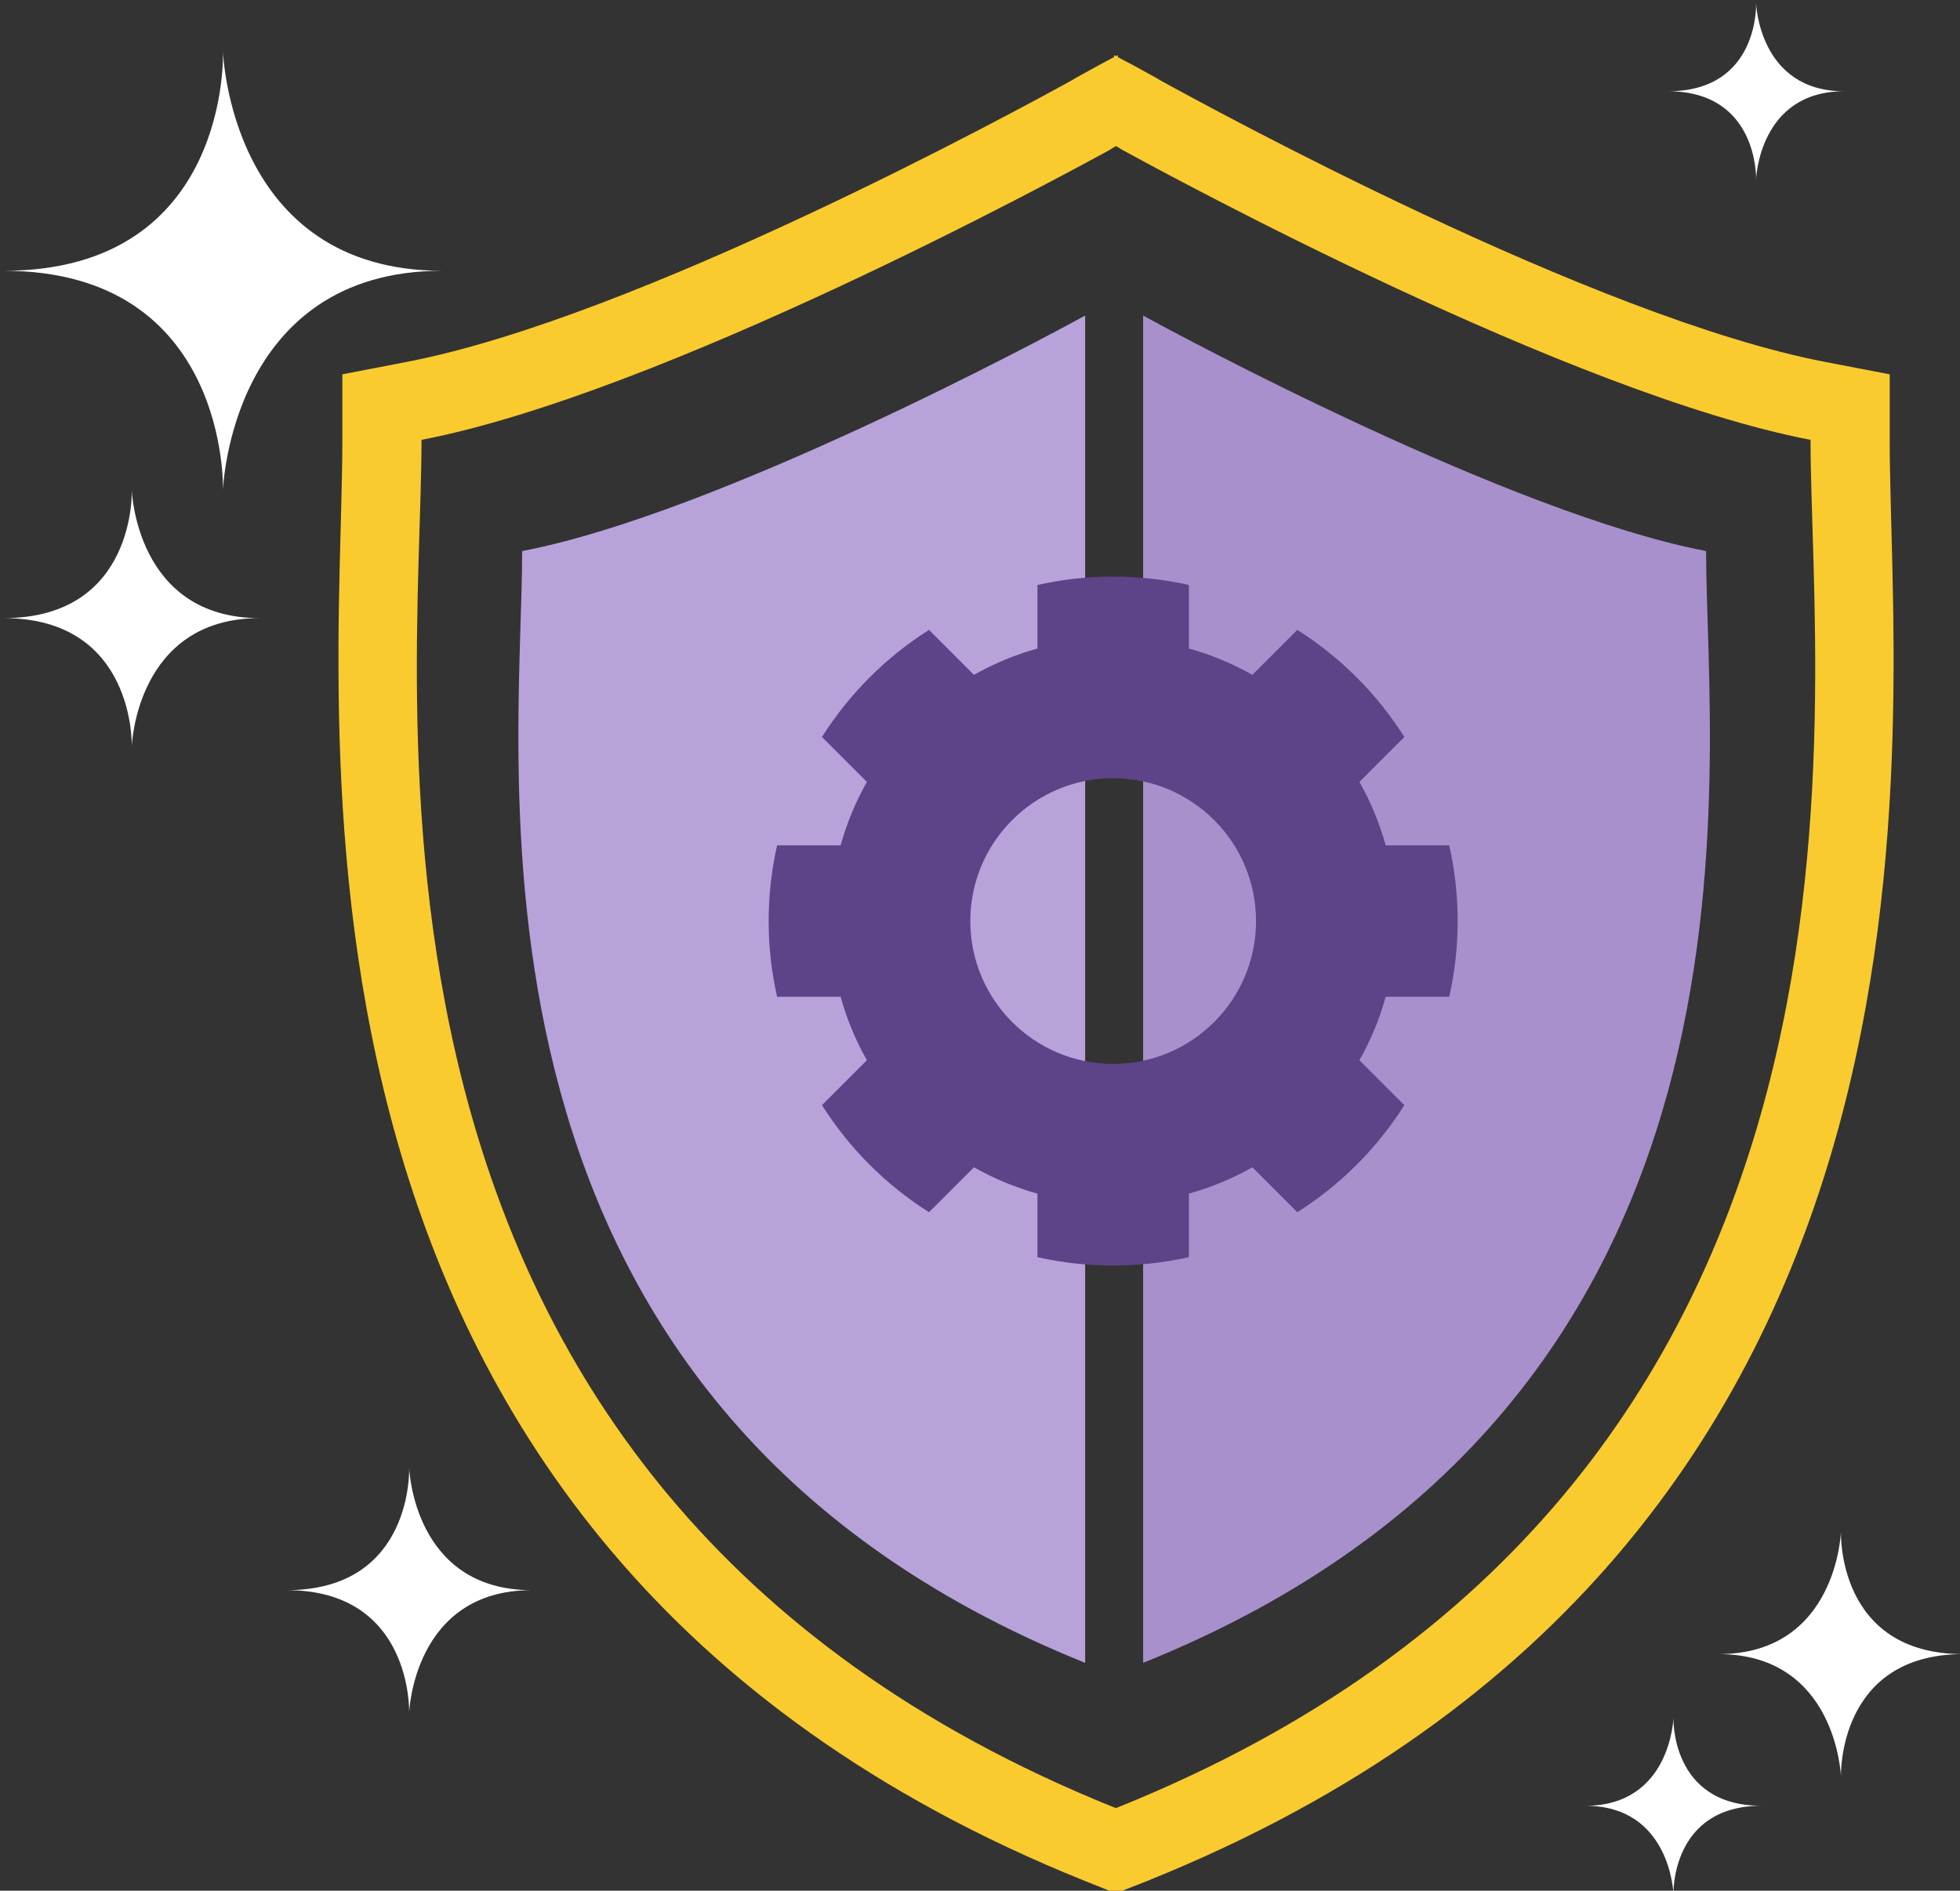
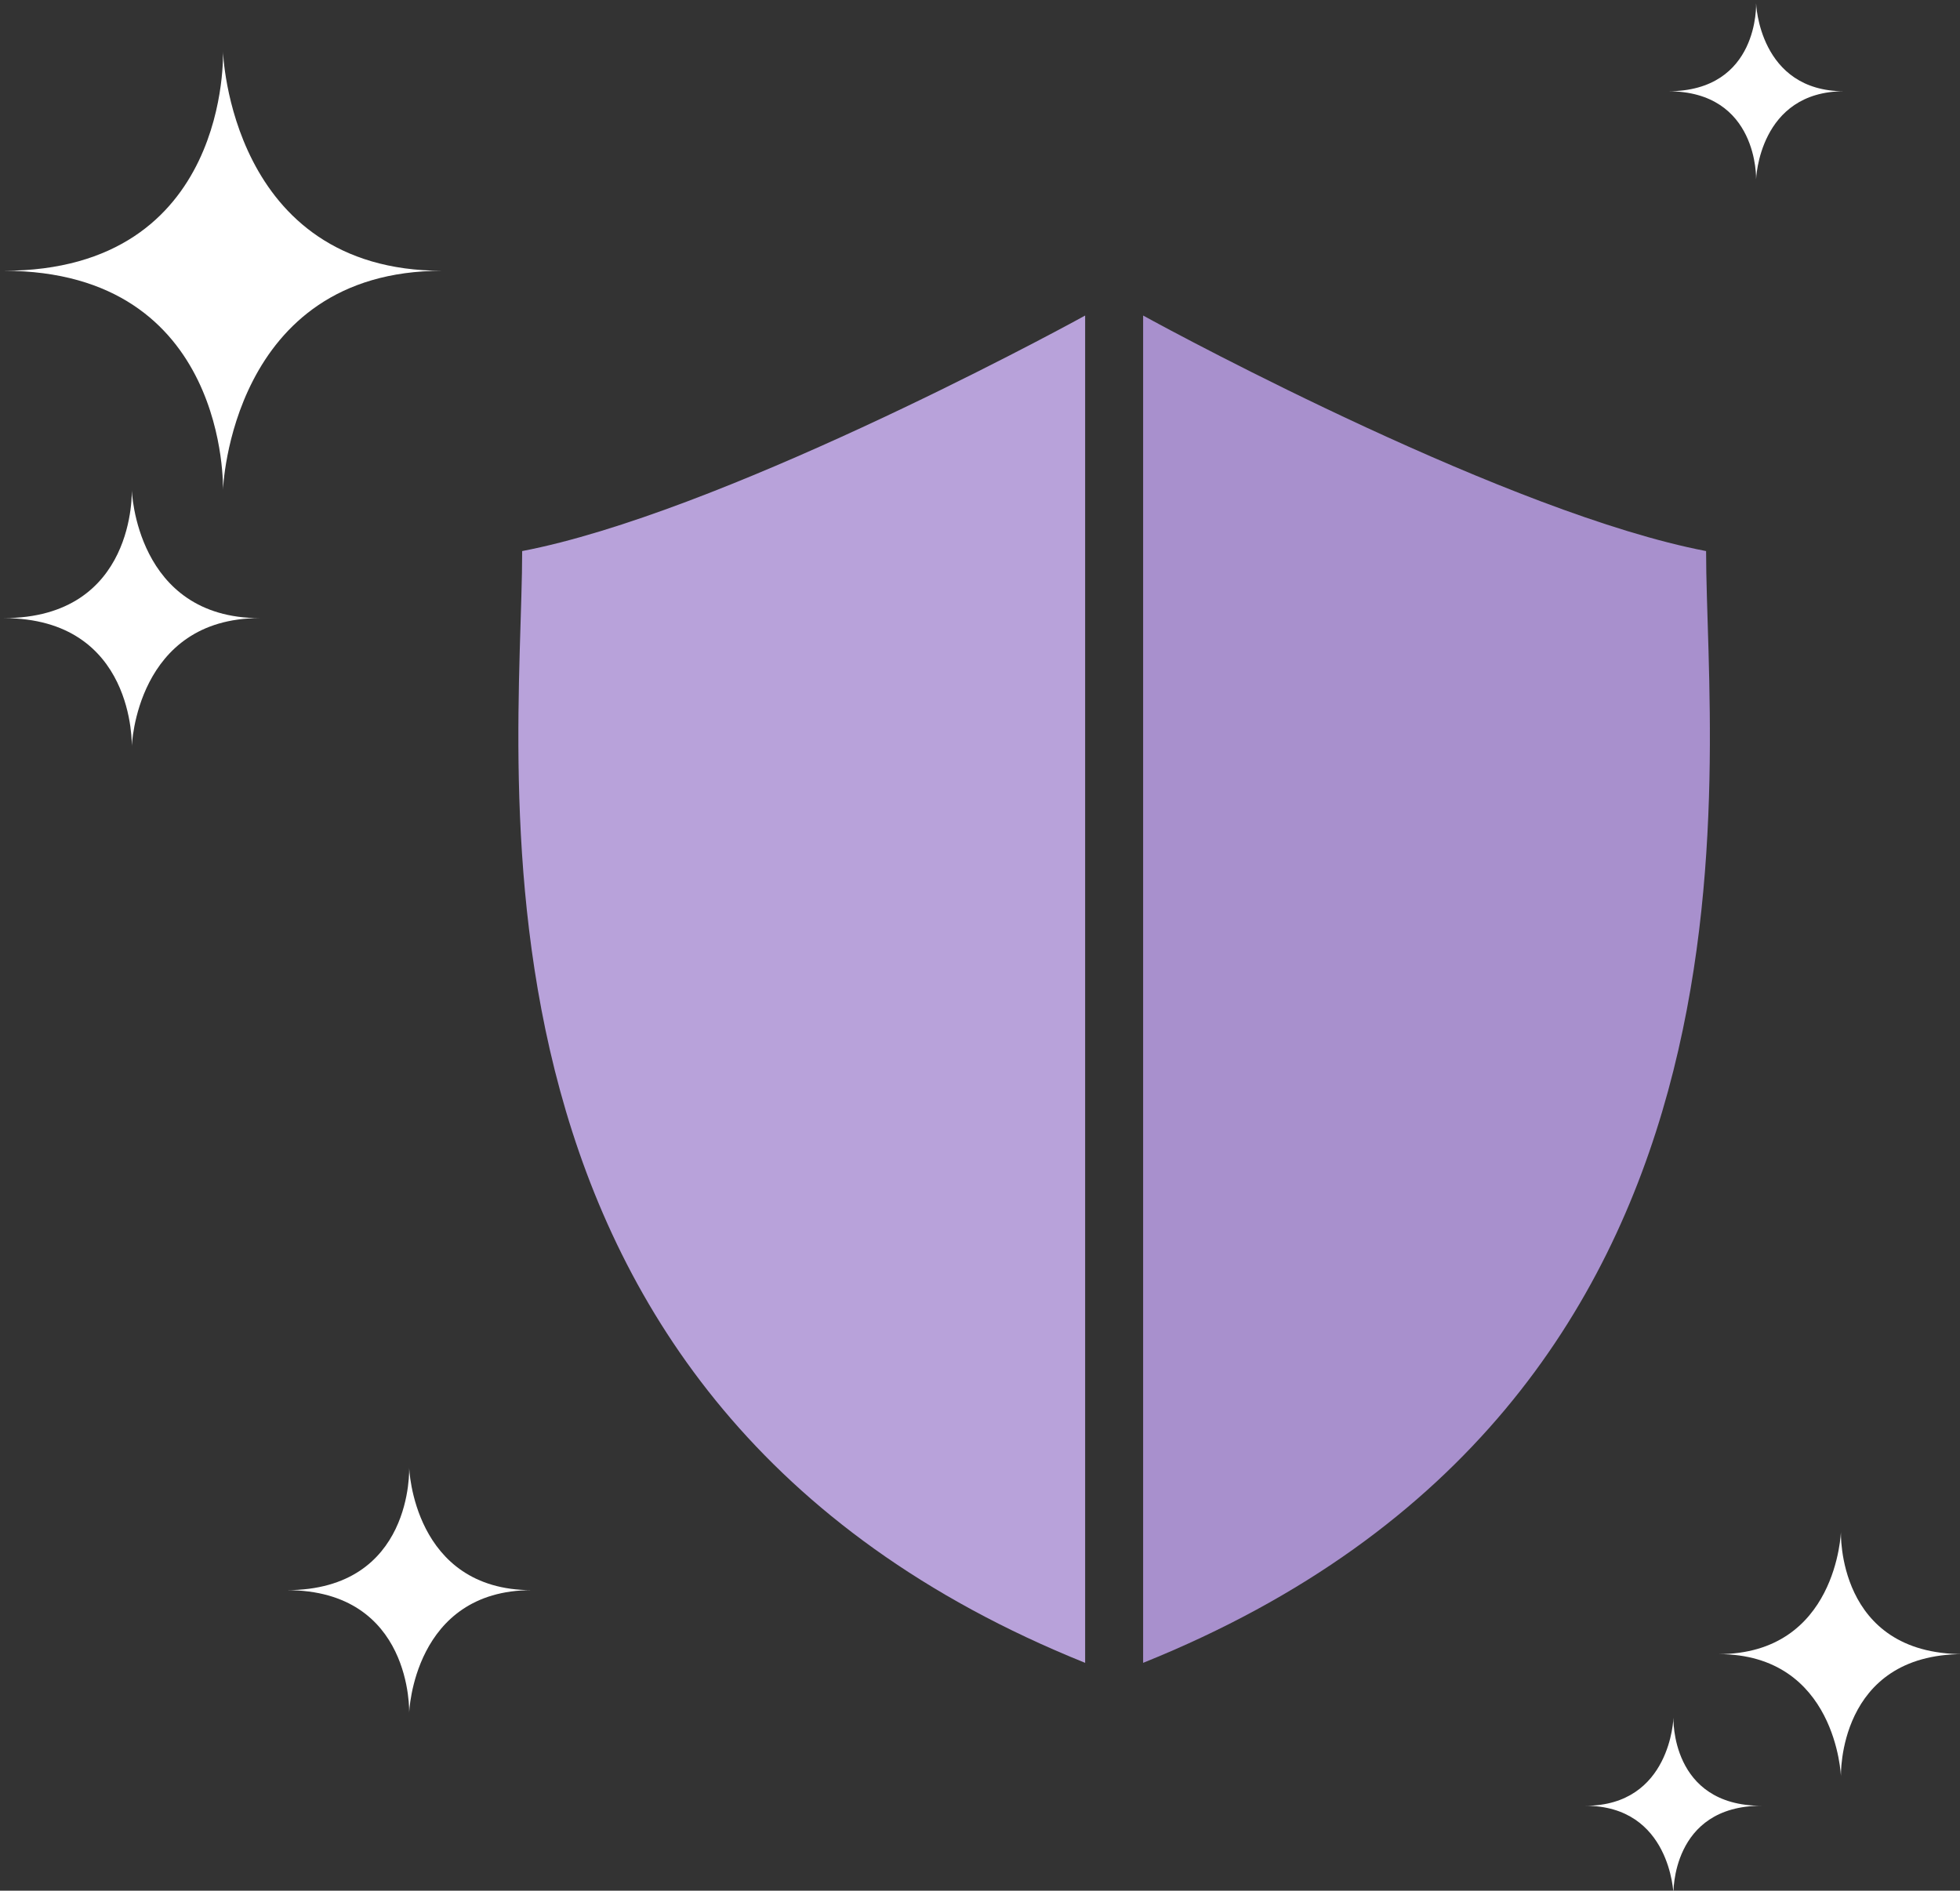
<svg xmlns="http://www.w3.org/2000/svg" width="100%" height="100%" viewBox="0 0 622 600" version="1.1" xml:space="preserve" style="fill-rule:evenodd;clip-rule:evenodd;stroke-linejoin:round;stroke-miterlimit:2;">
  <rect x="0" y="0" width="622" height="600" fill="#333333" stroke="none" />
  <g transform="matrix(1,0,0,1,-3837.05,-4101.72)">
    <g transform="matrix(10.048,0,0,10.048,-39448.3,-39427.7)">
      <g transform="matrix(0.813,0,0,0.813,1434.38,3258.62)">
        <path d="M3578.82,1385.05L3578.82,1332.71C3580.36,1333.56 3593.12,1340.41 3600.69,1341.86C3600.69,1350.36 3604.04,1374.9 3578.82,1385.05Z" style="fill:rgb(168,144,205);fill-rule:nonzero;" />
      </g>
      <g transform="matrix(-0.813,0,0,0.813,7251.71,3258.62)">
        <path d="M3578.82,1385.05L3578.82,1332.71C3580.36,1333.56 3593.12,1340.41 3600.69,1341.86C3600.69,1350.36 3604.04,1374.9 3578.82,1385.05Z" style="fill:rgb(184,162,218);fill-rule:nonzero;" />
      </g>
      <g transform="matrix(2.144,0,0,2.144,3693.42,4335.51)">
-         <path d="M304.098,7.049C303.363,6.884 302.602,6.884 301.867,7.049L301.867,7.985C301.541,8.076 301.227,8.206 300.932,8.373L300.27,7.711C299.634,8.113 299.096,8.652 298.693,9.288L299.355,9.95C299.188,10.244 299.058,10.559 298.968,10.885L298.032,10.885C297.866,11.619 297.866,12.381 298.032,13.115L298.968,13.115C299.058,13.441 299.188,13.756 299.355,14.05L298.693,14.712C299.096,15.348 299.634,15.887 300.27,16.289L300.932,15.627C301.227,15.794 301.541,15.924 301.867,16.015L301.867,16.951C302.602,17.116 303.363,17.116 304.098,16.951L304.098,16.015C304.424,15.924 304.738,15.794 305.033,15.627L305.695,16.289C306.331,15.887 306.869,15.348 307.272,14.712L306.61,14.05C306.777,13.756 306.907,13.441 306.997,13.115L307.933,13.115C308.099,12.381 308.099,11.619 307.933,10.885L306.997,10.885C306.907,10.559 306.777,10.244 306.61,9.95L307.272,9.288C306.869,8.652 306.331,8.113 305.695,7.711L305.033,8.373C304.738,8.206 304.424,8.076 304.098,7.985L304.098,7.049ZM302.982,9.896C304.144,9.896 305.087,10.839 305.087,12C305.087,13.161 304.144,14.104 302.982,14.104C301.821,14.104 300.878,13.161 300.878,12C300.878,10.839 301.821,9.896 302.982,9.896Z" style="fill:rgb(93,67,136);fill-rule:nonzero;" />
-       </g>
-       <path d="M4343.16,4333.95C4343.94,4334.37 4343.15,4333.93 4344.38,4334.61C4344.44,4334.65 4344.53,4334.7 4344.53,4334.7C4346.02,4335.52 4358.19,4342.18 4365.51,4343.58L4367.54,4343.97L4367.54,4346.04C4367.54,4355.02 4370.77,4380.81 4344.1,4391.55L4343.16,4391.92L4343.16,4391.97L4343.1,4391.94L4343.04,4391.97L4343.04,4391.92L4342.11,4391.55C4315.44,4380.81 4318.67,4355.02 4318.67,4346.04L4318.67,4343.97L4320.69,4343.58C4328.02,4342.18 4340.19,4335.52 4341.68,4334.7C4341.68,4334.7 4341.77,4334.65 4341.83,4334.61C4343.06,4333.93 4342.27,4334.37 4343.04,4333.95L4343.04,4333.89L4343.1,4333.92L4343.16,4333.89L4343.16,4333.95ZM4343.1,4336.76L4342.89,4336.89C4341.34,4337.74 4328.74,4344.58 4321.17,4346.04C4321.17,4354.53 4317.82,4379.07 4343.04,4389.23L4343.1,4389.25L4343.16,4389.23C4368.39,4379.07 4365.04,4354.53 4365.04,4346.04C4357.47,4344.58 4344.87,4337.74 4343.32,4336.89L4343.1,4336.76Z" style="fill:rgb(250,203,46);fill-rule:nonzero;" />
+         </g>
      <path d="M4360.71,4386.4C4360.71,4386.4 4360.63,4389.18 4357.93,4389.18C4360.62,4389.18 4360.71,4391.96 4360.71,4391.96C4360.71,4391.96 4360.63,4389.18 4363.49,4389.18C4360.61,4389.18 4360.71,4386.4 4360.71,4386.4ZM4366,4380.52C4366,4380.52 4365.88,4384.39 4362.13,4384.39C4365.86,4384.39 4366,4388.25 4366,4388.25C4366,4388.25 4365.88,4384.39 4369.86,4384.39C4365.85,4384.39 4366,4380.52 4366,4380.52ZM4320.78,4378.5C4320.78,4378.5 4320.9,4382.37 4324.65,4382.37C4320.91,4382.37 4320.78,4386.24 4320.78,4386.24C4320.78,4386.24 4320.9,4382.37 4316.91,4382.37C4320.93,4382.37 4320.78,4378.5 4320.78,4378.5ZM4312.02,4347.62C4312.02,4347.62 4312.14,4351.67 4316.06,4351.67C4312.15,4351.67 4312.02,4355.72 4312.02,4355.72C4312.02,4355.72 4312.14,4351.67 4307.97,4351.67C4312.17,4351.67 4312.02,4347.62 4312.02,4347.62ZM4314.9,4333.77C4314.9,4333.77 4315.11,4340.7 4321.82,4340.7C4315.13,4340.7 4314.9,4347.62 4314.9,4347.62C4314.9,4347.62 4315.1,4340.7 4307.97,4340.7C4315.16,4340.7 4314.9,4333.77 4314.9,4333.77ZM4363.32,4332.25C4363.32,4332.25 4363.41,4335.03 4366.1,4335.03C4363.41,4335.03 4363.32,4337.81 4363.32,4337.81C4363.32,4337.81 4363.4,4335.03 4360.54,4335.03C4363.43,4335.03 4363.32,4332.25 4363.32,4332.25Z" style="fill:white;fill-rule:nonzero;" />
    </g>
  </g>
</svg>